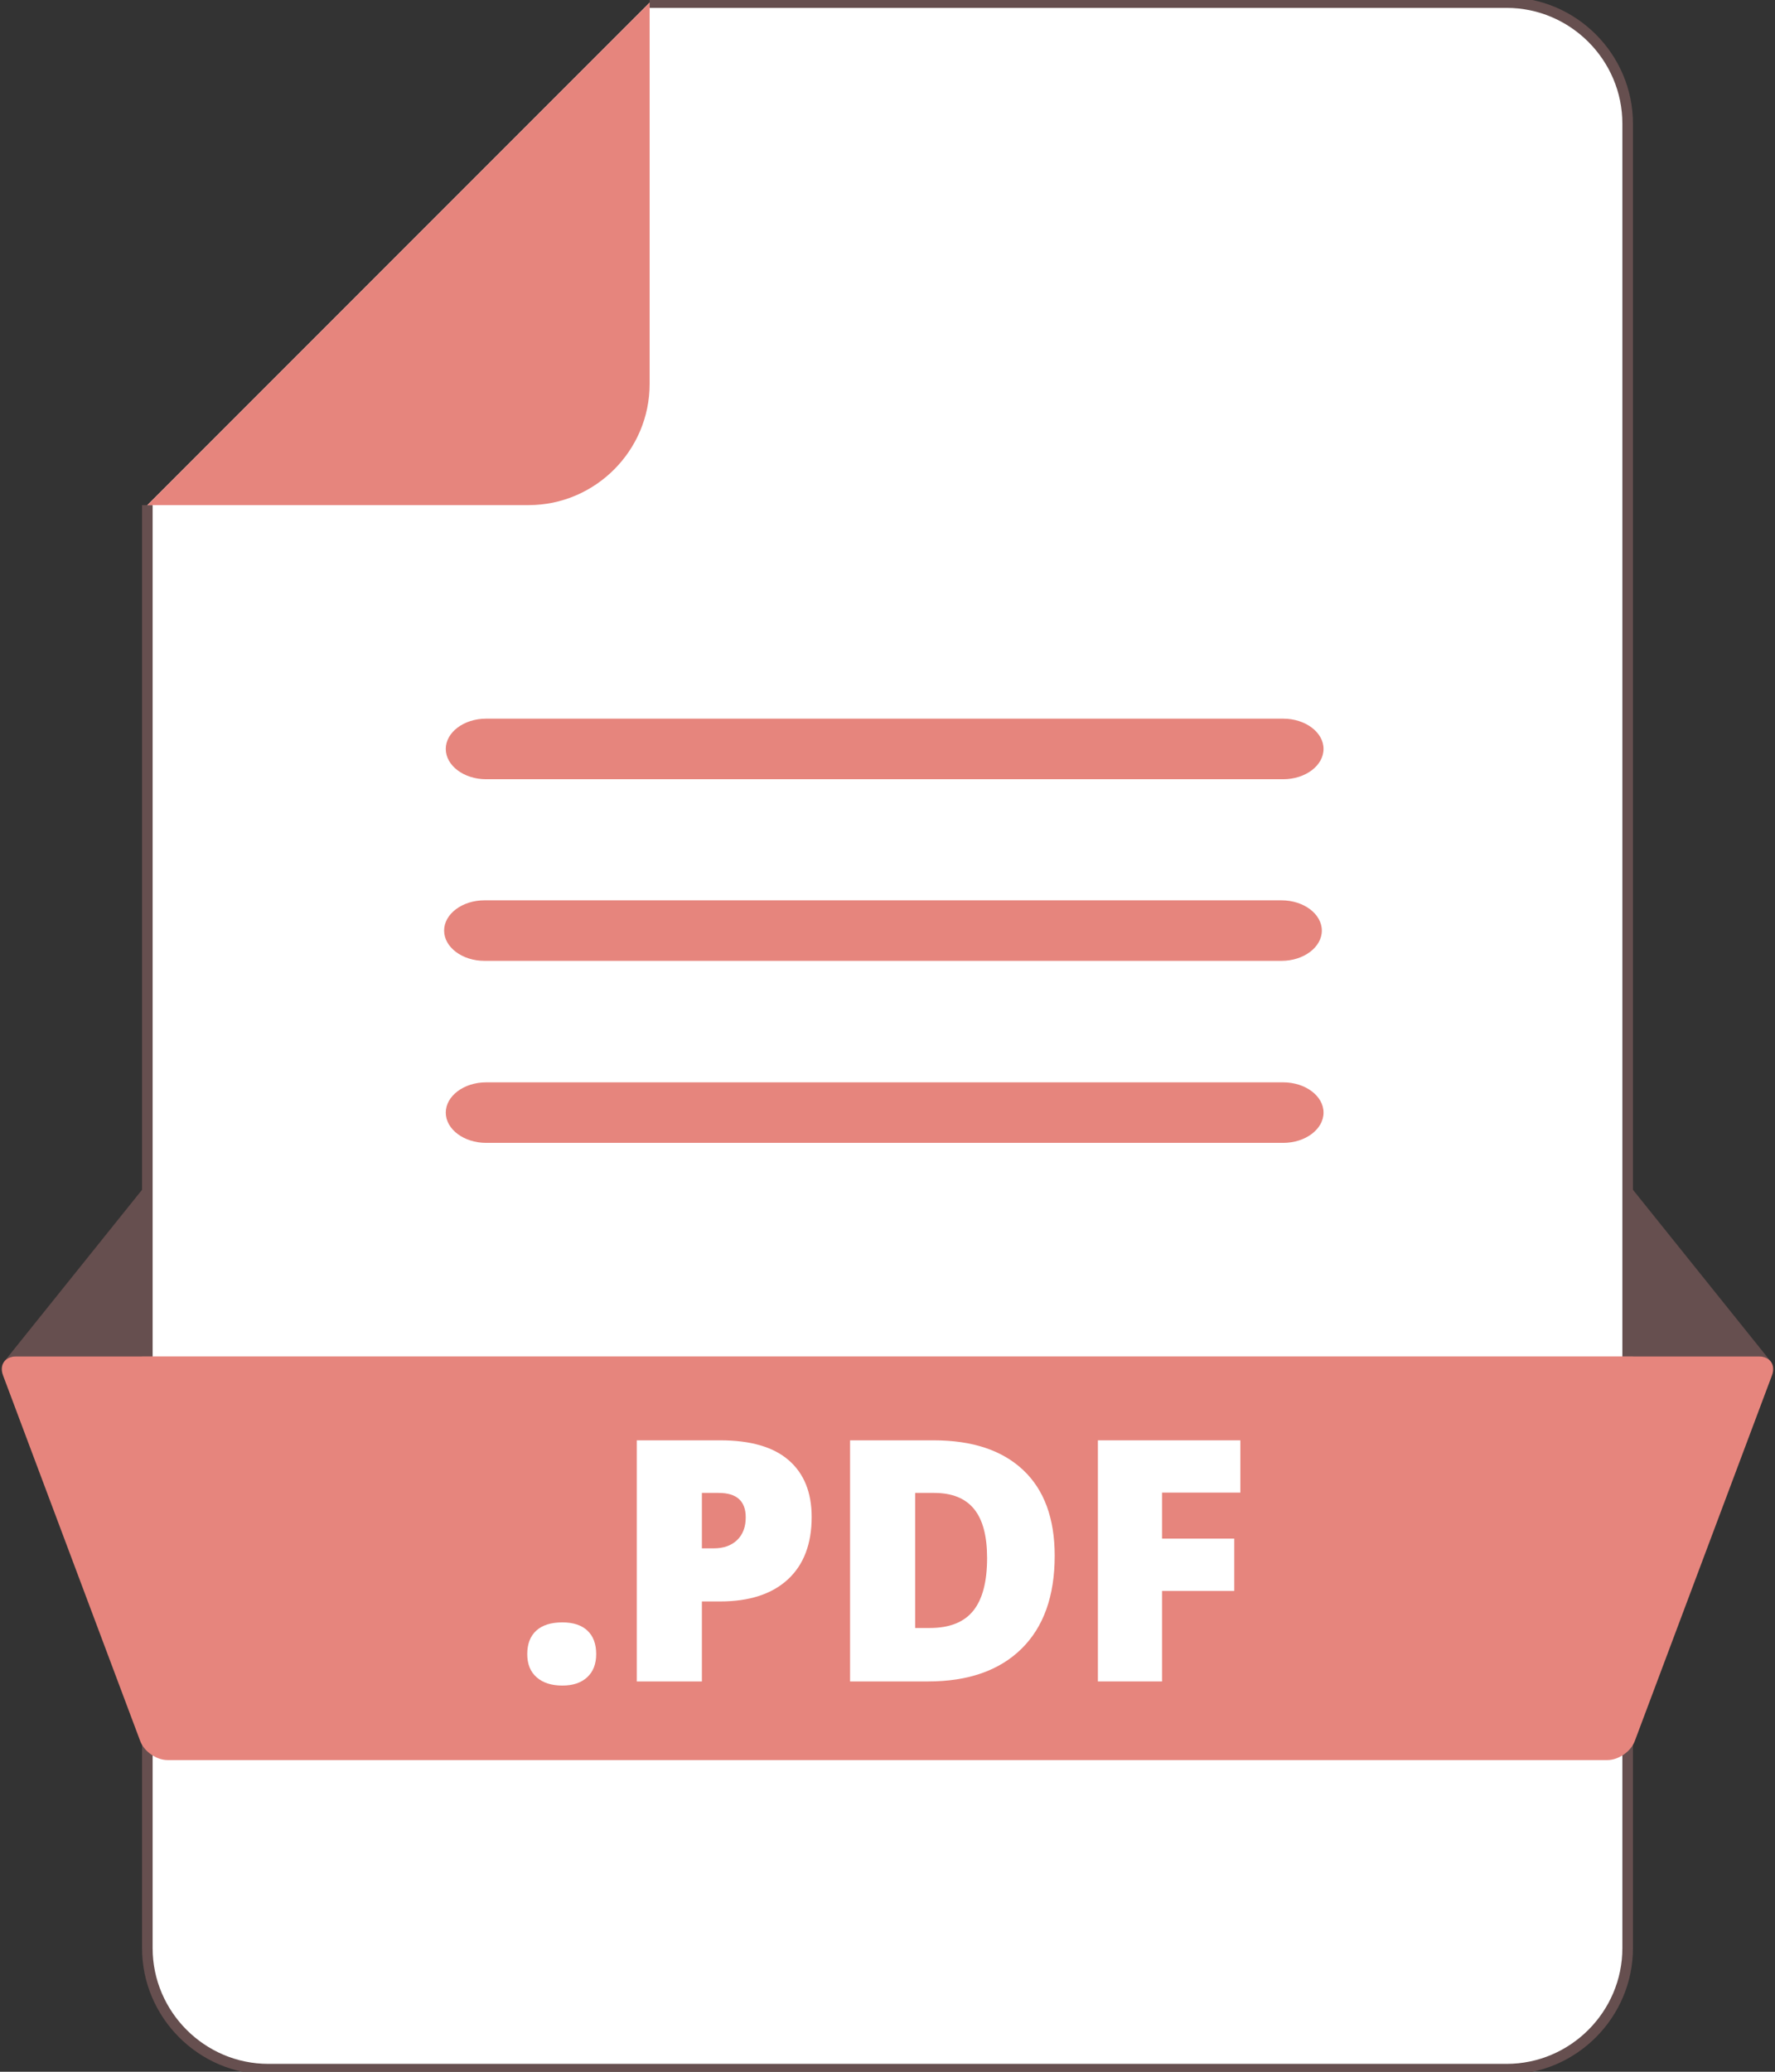
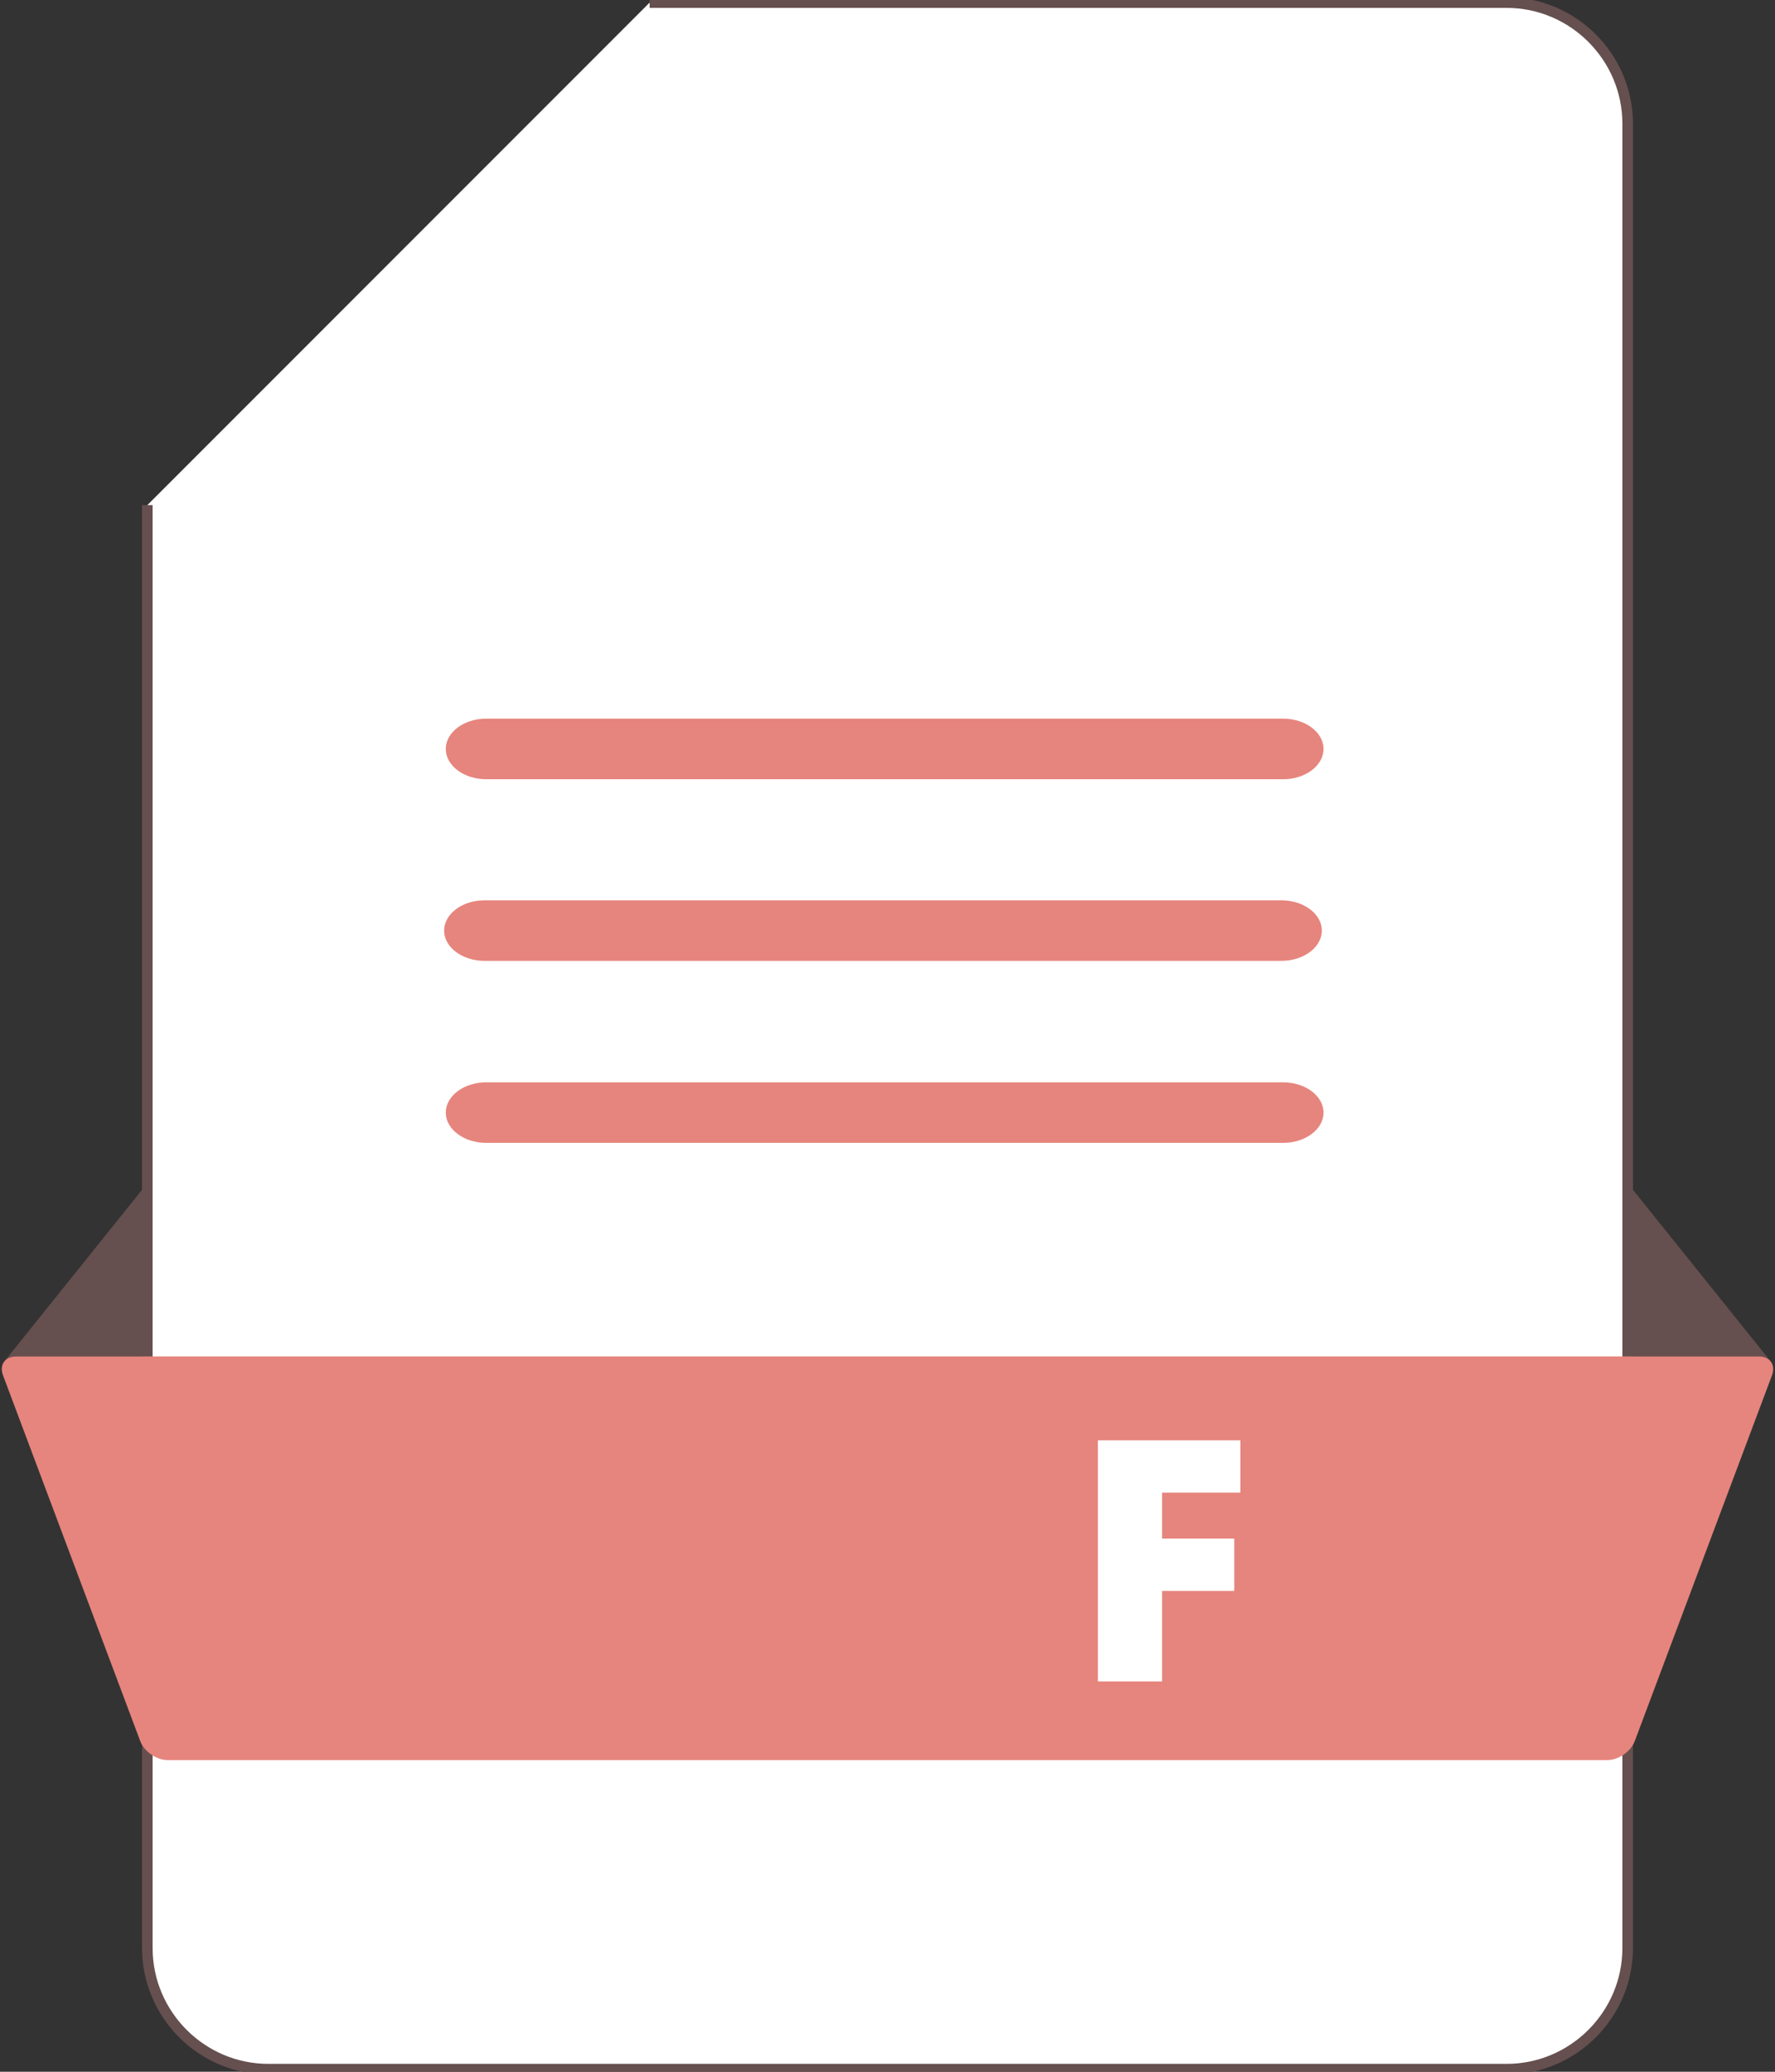
<svg xmlns="http://www.w3.org/2000/svg" xml:space="preserve" width="396px" height="462px" version="1.1" style="shape-rendering:geometricPrecision; text-rendering:geometricPrecision; image-rendering:optimizeQuality; fill-rule:evenodd; clip-rule:evenodd" viewBox="0 0 396 462">
  <rect x="0" y="0" width="396" height="462" fill="#333333" stroke="none" />
  <defs>
    <style type="text/css"> .str0 {stroke:#664F4F;stroke-width:2.36;stroke-miterlimit:22.926} .fil1 {fill:none;fill-rule:nonzero} .fil3 {fill:#664F4F;fill-rule:nonzero} .fil2 {fill:#E6857D;fill-rule:nonzero} .fil4 {fill:white;fill-rule:nonzero} .fil0 {fill:white;fill-rule:nonzero} </style>
  </defs>
  <g id="Слой_x0020_1">
    <g id="_1790340179552">
      <g>
        <path class="fil0" d="M144.93 0.58l191.2 0c14.85,0 27,12.15 27,27.01l0 406.83c0,14.85 -12.15,27 -27,27l-276.26 0c-14.85,0 -27,-12.15 -27,-27l0 -321.78 112.06 -112.06zm0 0l0 0 0 0z" />
        <path id="1" class="fil1 str0" d="M144.93 0.58l191.2 0c14.85,0 27,12.15 27,27.01l0 406.83c0,14.85 -12.15,27 -27,27l-276.26 0c-14.85,0 -27,-12.15 -27,-27l0 -321.78m112.06 -112.06l0 0 0 0z" />
      </g>
      <g>
-         <path class="fil2" d="M144.93 0.58l0 85.06c0,14.85 -12.15,27 -27,27l-85.06 0 112.06 -112.06zm0 0l0 0 0 0z" />
-       </g>
+         </g>
      <g>
        <path class="fil3" d="M3.59 302.48l29.28 0 0 -38.63 -31.93 39.77 0.01 0c0.54,-0.7 1.45,-1.14 2.64,-1.14z" />
        <path class="fil3" d="M392.41 302.48l-29.28 0 0 -38.63 31.93 39.77 -0.01 0c-0.54,-0.7 -1.45,-1.14 -2.64,-1.14z" />
        <path class="fil2" d="M364.71 388.27c-0.87,2.32 -3.61,4.22 -6.08,4.22l-321.26 0c-2.48,0 -5.21,-1.9 -6.08,-4.22l-30.62 -81.58c-0.87,-2.31 0.44,-4.21 2.92,-4.21l388.82 0c2.48,0 3.79,1.9 2.92,4.21l-30.62 81.58z" />
      </g>
      <g>
-         <path class="fil4" d="M117.63 368.86c0,-2.26 0.67,-4 2.01,-5.23 1.33,-1.22 3.28,-1.84 5.83,-1.84 2.43,0 4.29,0.62 5.59,1.84 1.3,1.23 1.95,2.97 1.95,5.23 0,2.2 -0.67,3.93 -2.01,5.16 -1.33,1.24 -3.18,1.86 -5.53,1.86 -2.43,0 -4.34,-0.61 -5.74,-1.84 -1.4,-1.22 -2.1,-2.95 -2.1,-5.18z" />
-         <path class="fil4" d="M181.08 338.29c0,6.01 -1.77,10.65 -5.31,13.92 -3.55,3.27 -8.58,4.91 -15.1,4.91l-4.08 0 0 17.84 -14.53 0 0 -53.77 18.61 0c6.79,0 11.89,1.48 15.3,4.45 3.41,2.96 5.11,7.18 5.11,12.65zm-24.49 6.99l2.65 0c2.18,0 3.91,-0.61 5.2,-1.84 1.29,-1.23 1.93,-2.92 1.93,-5.08 0,-3.62 -2.01,-5.44 -6.03,-5.44l-3.75 0 0 12.36z" />
-         <path class="fil4" d="M235.3 346.93c0,8.98 -2.47,15.89 -7.41,20.75 -4.94,4.85 -11.89,7.28 -20.84,7.28l-17.4 0 0 -53.77 18.62 0c8.63,0 15.29,2.2 19.99,6.62 4.69,4.41 7.04,10.79 7.04,19.12zm-15.08 0.52c0,-4.93 -0.97,-8.58 -2.92,-10.96 -1.95,-2.38 -4.91,-3.57 -8.89,-3.57l-4.23 0 0 30.12 3.24 0c4.42,0 7.65,-1.28 9.71,-3.84 2.06,-2.56 3.09,-6.48 3.09,-11.75z" />
        <polygon class="fil4" points="259.25,374.96 244.94,374.96 244.94,321.19 276.72,321.19 276.72,332.85 259.25,332.85 259.25,343.11 275.36,343.11 275.36,354.77 259.25,354.77 " />
      </g>
      <g>
        <g id="_1790340178304">
          <path class="fil2" d="M295.28 167.01c0,3.72 -4.05,6.76 -9,6.76l-177.83 0c-4.95,0 -9,-3.04 -9,-6.76 0,-3.71 4.05,-6.75 9,-6.75l177.83 0c4.95,0 9,3.04 9,6.75z" />
        </g>
        <g id="_1790340177632">
          <path class="fil2" d="M294.9 207.52c0,3.71 -4.05,6.75 -9,6.75l-177.82 0c-4.95,0 -9,-3.04 -9,-6.75 0,-3.71 4.05,-6.75 9,-6.75l177.82 0c4.95,0 9,3.04 9,6.75z" />
        </g>
        <g id="_1790340180176">
          <path class="fil2" d="M295.28 248.11c0,3.71 -4.05,6.75 -9,6.75l-177.83 0c-4.95,0 -9,-3.04 -9,-6.75 0,-3.71 4.05,-6.75 9,-6.75l177.83 0c4.95,0 9,3.04 9,6.75z" />
        </g>
      </g>
    </g>
  </g>
</svg>